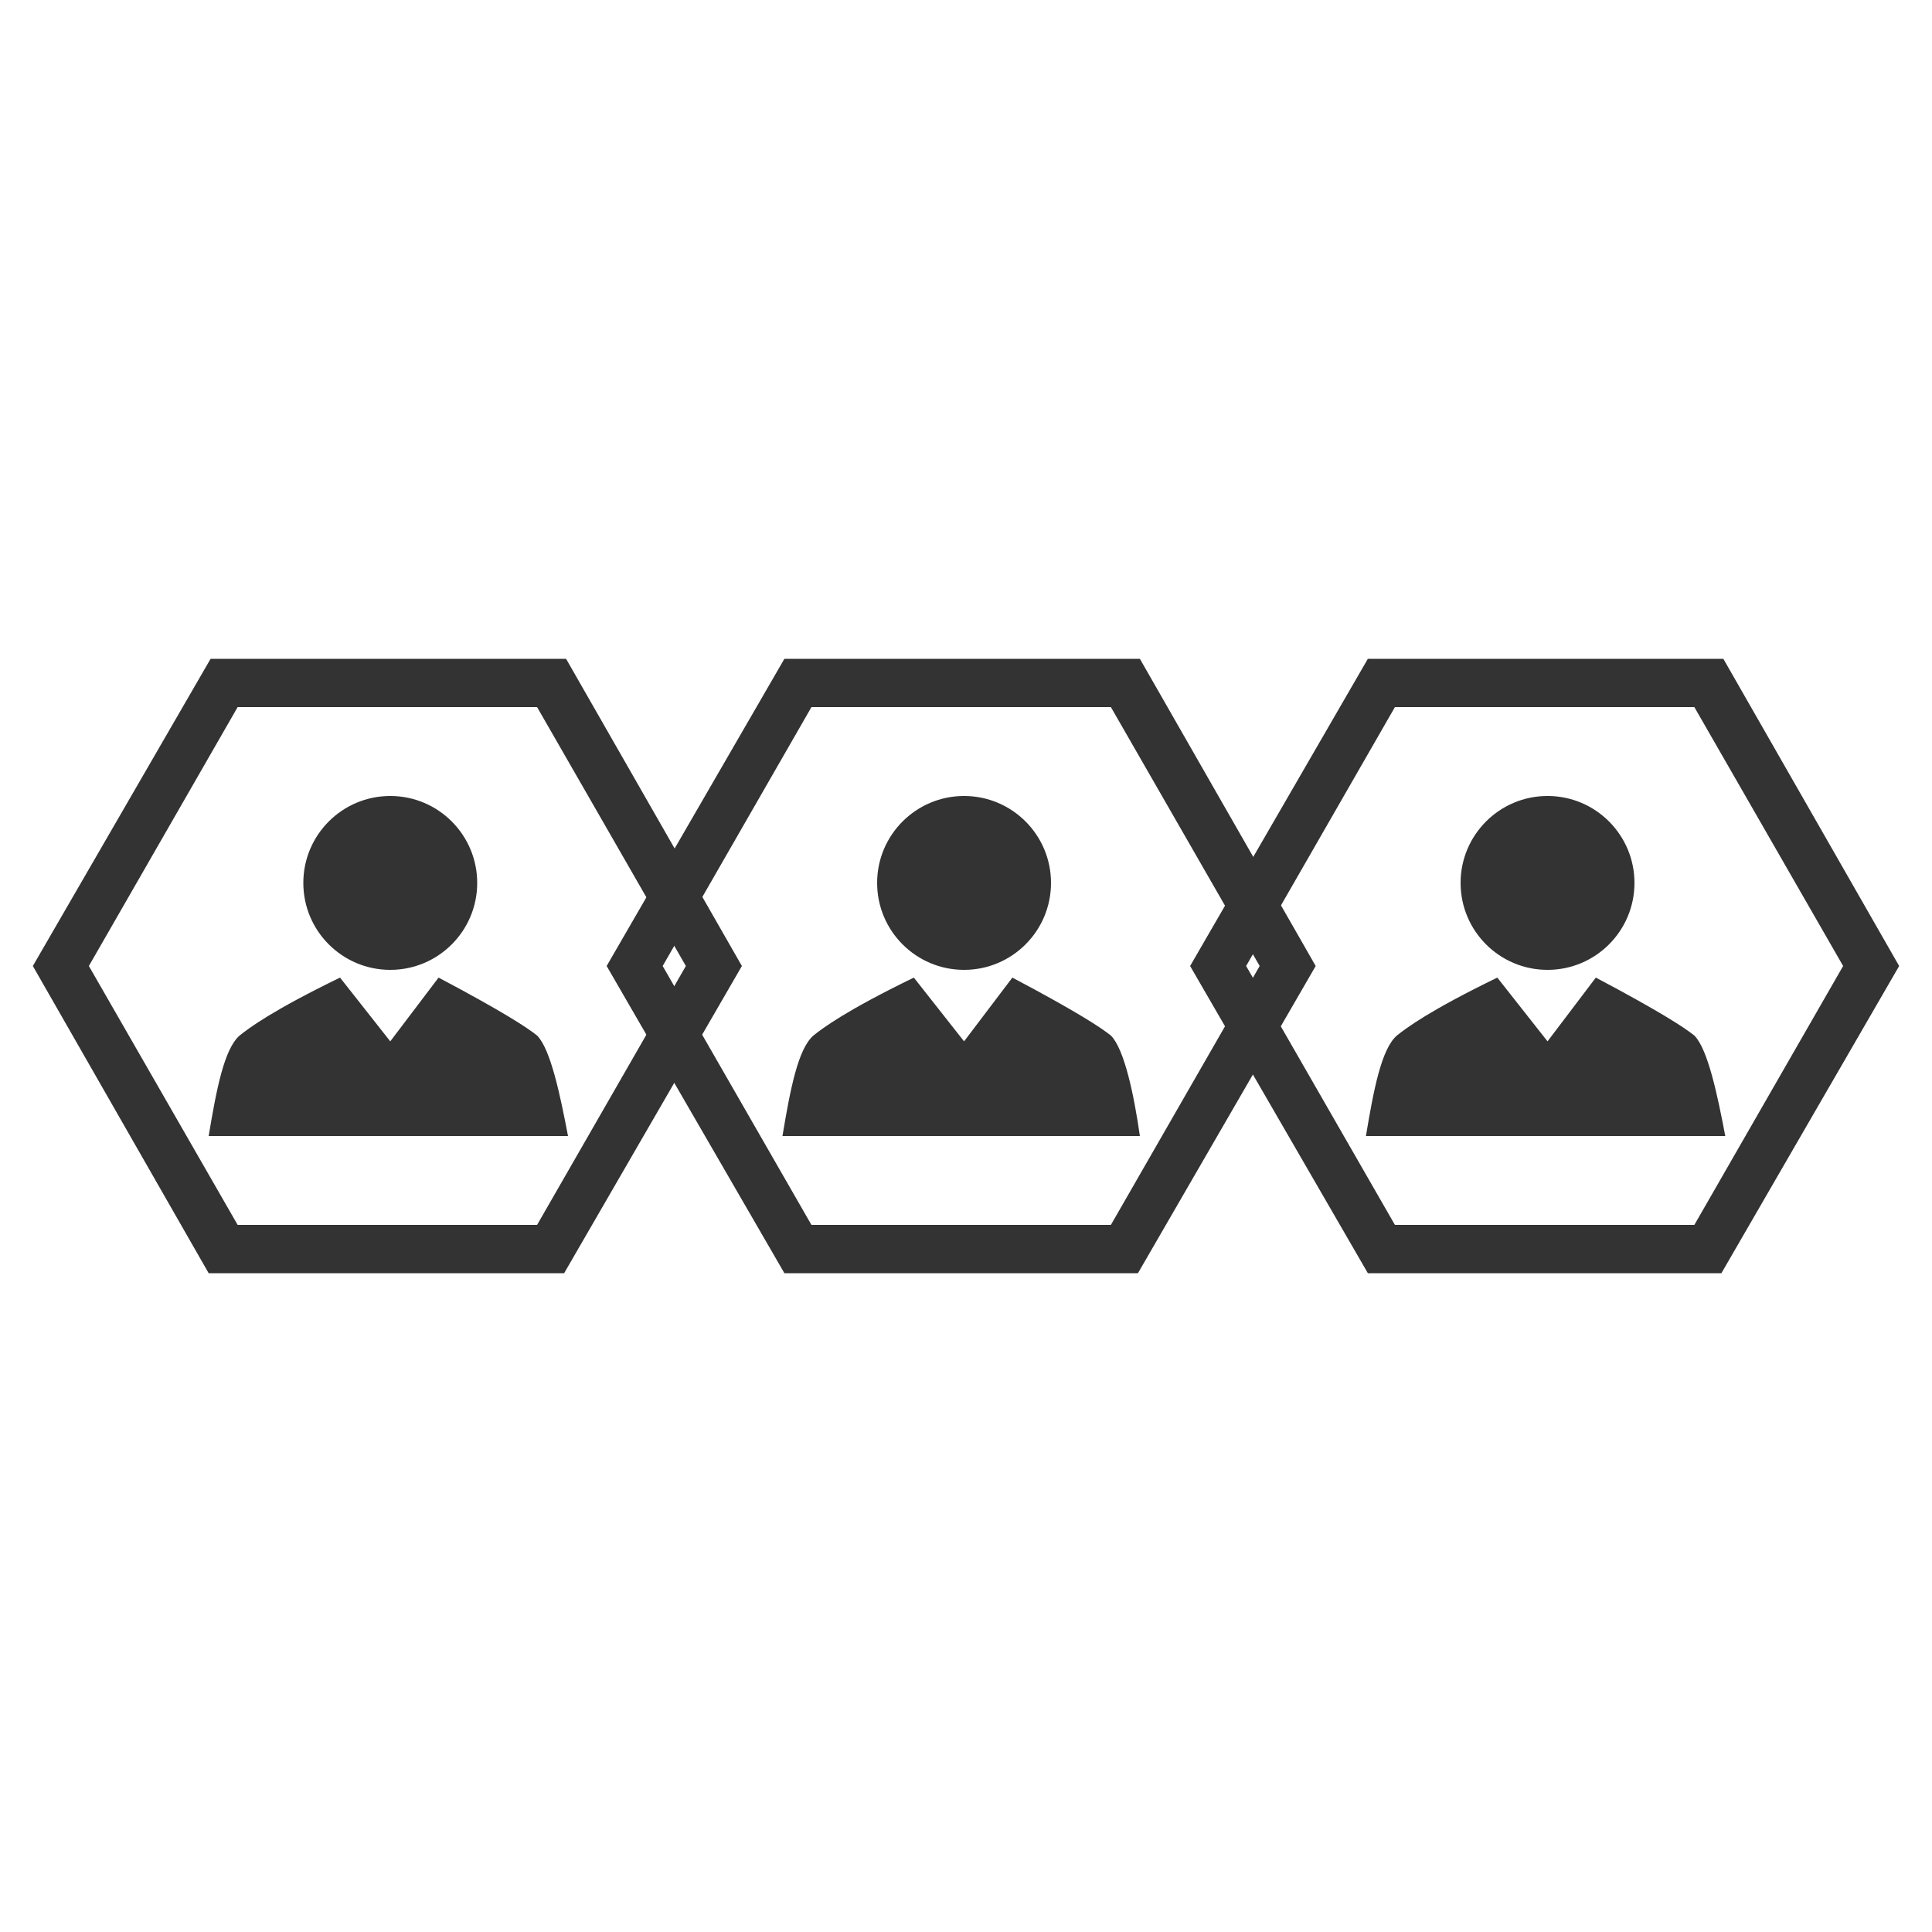
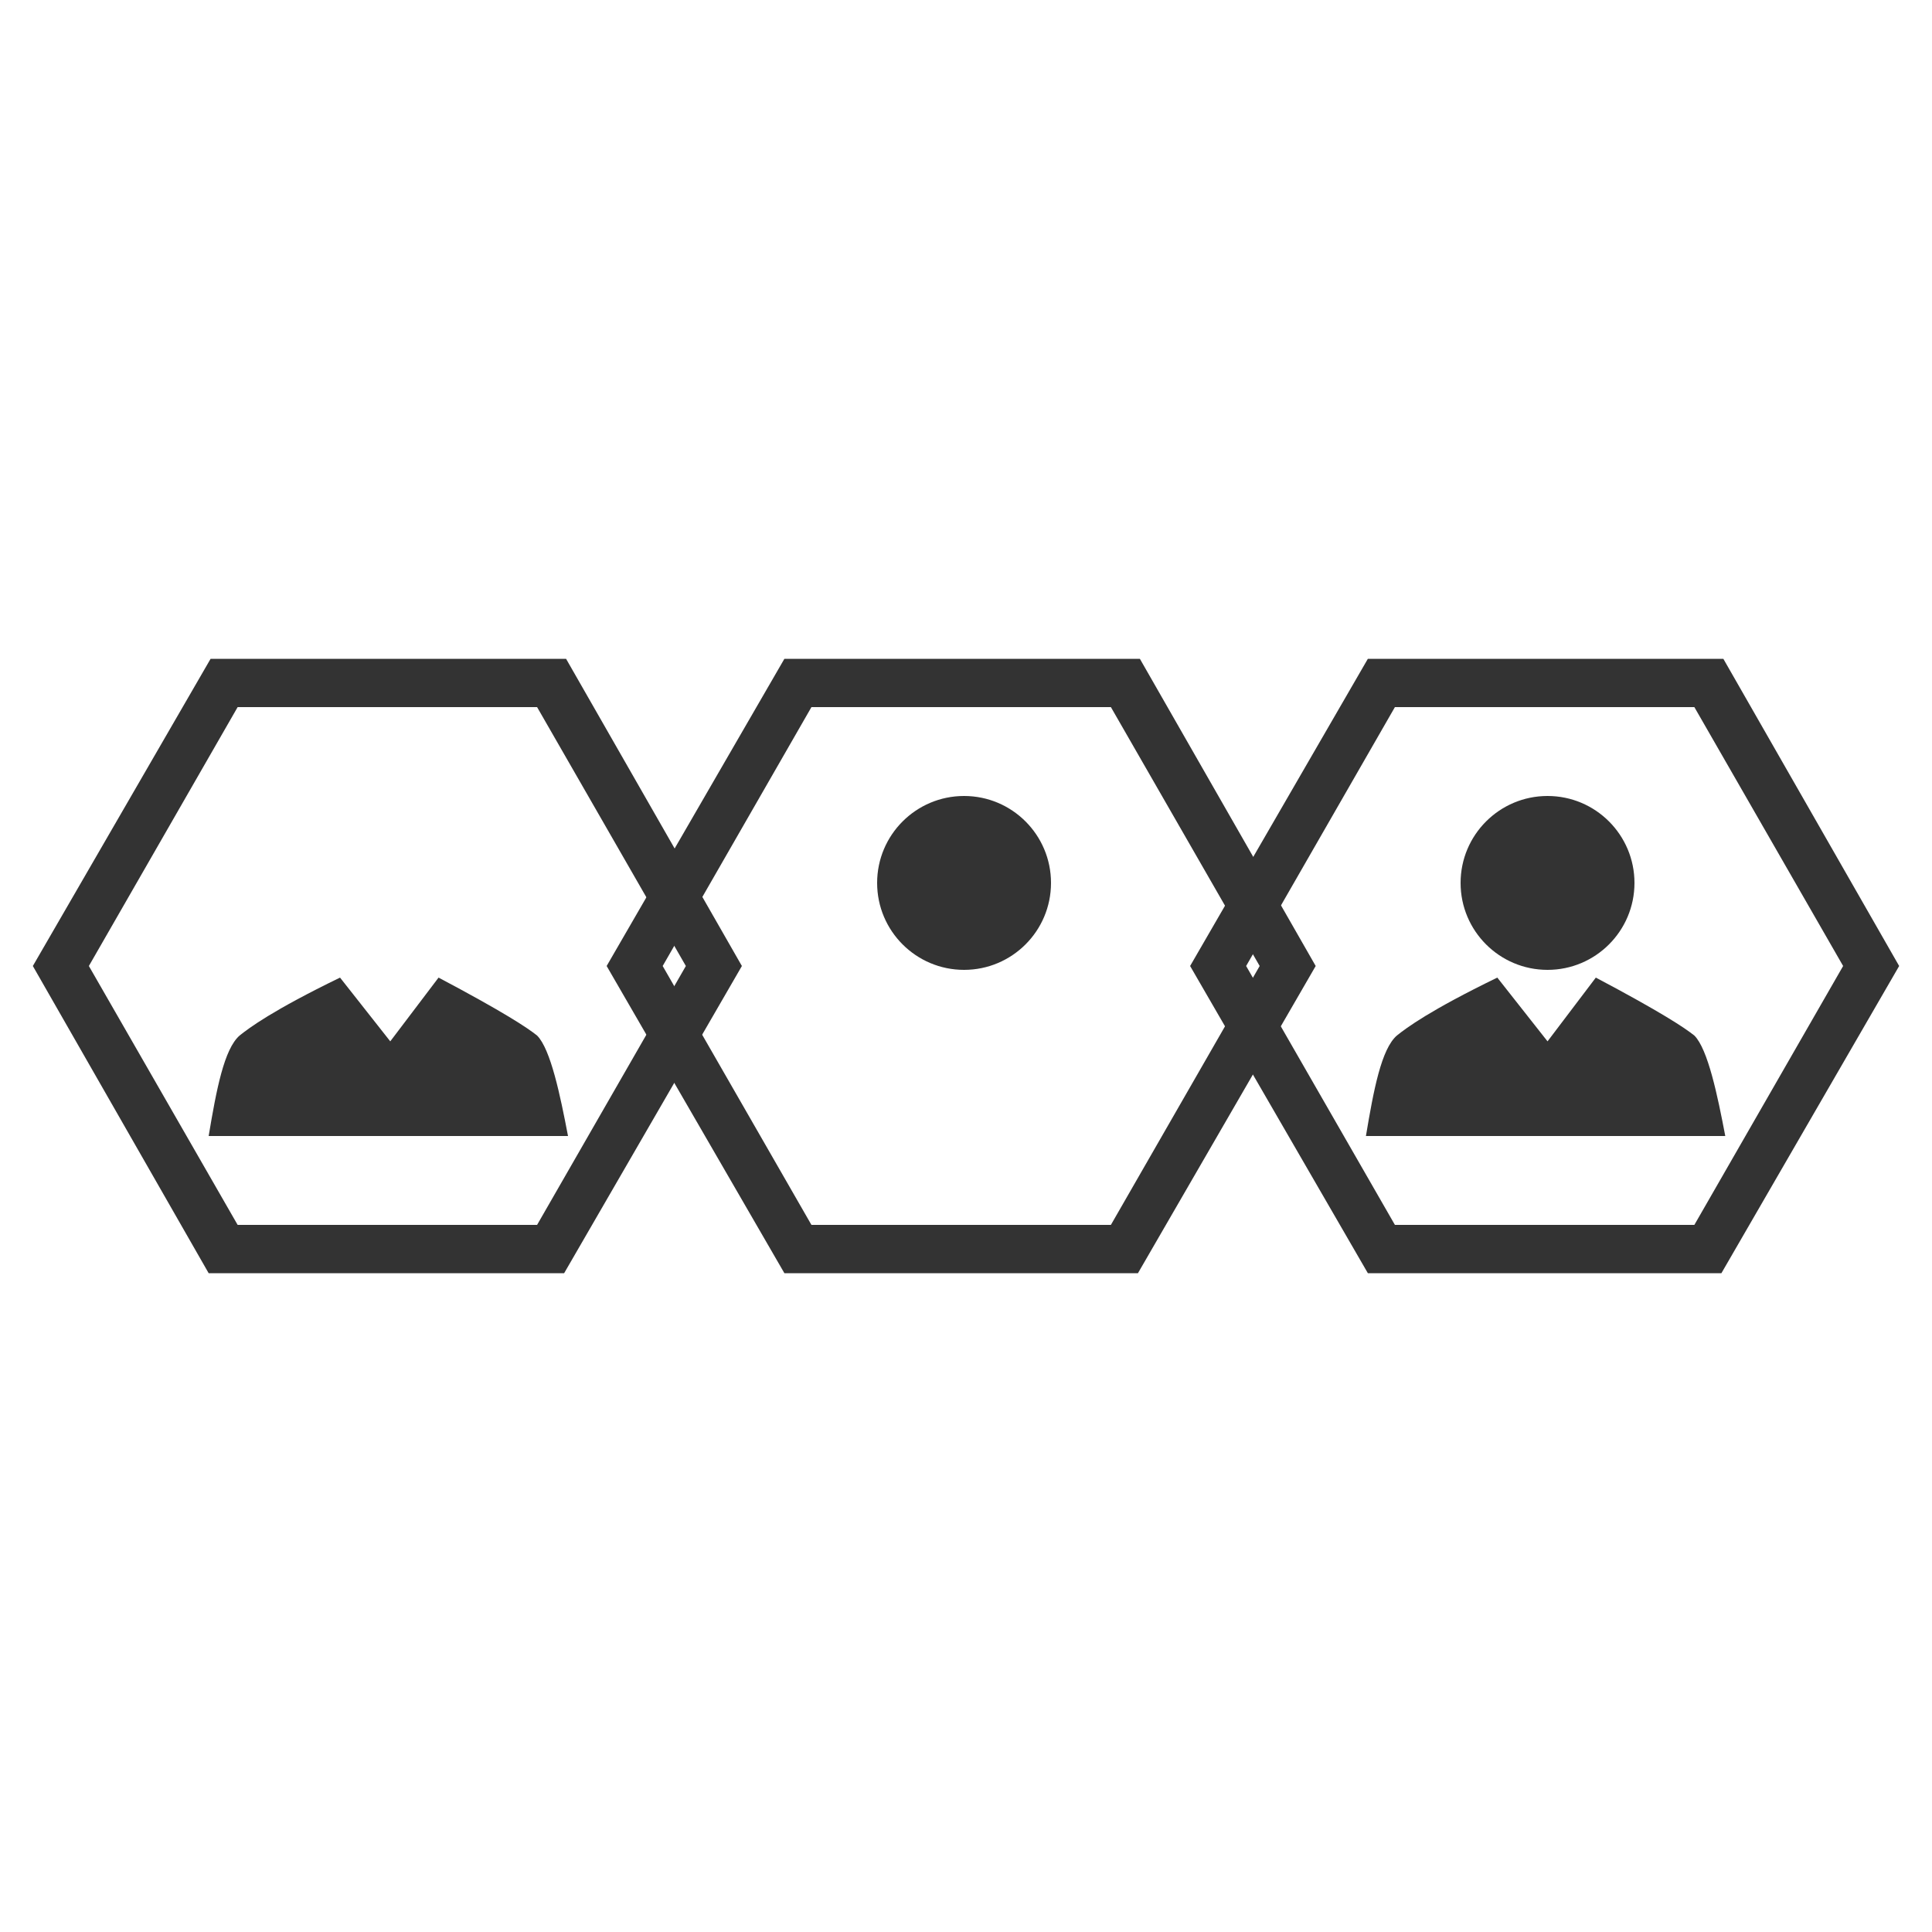
<svg xmlns="http://www.w3.org/2000/svg" version="1.1" id="Layer_2_00000057115788161734539490000007425604732628362132_" x="0px" y="0px" viewBox="0 0 100 100" style="enable-background:new 0 0 100 100;" xml:space="preserve">
  <style type="text/css">
	.st0{fill:#333333;}
</style>
  <g>
    <g>
      <path class="st0" d="M29.2,65.9H10.8L1.7,50l9.2-15.9h18.4L38.4,50L29.2,65.9z M12.3,63.4h15.5L35.5,50l-7.7-13.4H12.3L4.6,50    L12.3,63.4z" />
    </g>
    <g>
      <path class="st0" d="M58.9,65.9H40.6L31.4,50l9.2-15.9h18.4L68.1,50L58.9,65.9z M42,63.4h15.5L65.2,50l-7.7-13.4H42L34.3,50    L42,63.4z" />
    </g>
    <g>
      <path class="st0" d="M89.1,65.9H70.8L61.6,50l9.2-15.9h18.4L98.3,50L89.1,65.9z M72.2,63.4h15.5L95.4,50l-7.7-13.4H72.2L64.5,50    L72.2,63.4z" />
    </g>
    <g>
      <g>
        <g>
          <g>
            <path class="st0" d="M27.8,53.6c-0.5-0.4-1.7-1.2-5.1-3l-2.5,3.3l-2.6-3.3c-3.5,1.7-4.7,2.6-5.2,3c-0.8,0.7-1.2,2.8-1.6,5.2h9       h0.6h9C29,56.7,28.5,54.3,27.8,53.6z" />
          </g>
          <g>
-             <circle class="st0" cx="20.2" cy="45.7" r="4.5" />
-           </g>
+             </g>
        </g>
      </g>
    </g>
    <g>
      <g>
        <g>
          <g>
-             <path class="st0" d="M57.5,53.6c-0.5-0.4-1.7-1.2-5.1-3l-2.5,3.3l-2.6-3.3c-3.5,1.7-4.7,2.6-5.2,3c-0.8,0.7-1.2,2.8-1.6,5.2h9       H50h9C58.7,56.7,58.2,54.3,57.5,53.6z" />
-           </g>
+             </g>
          <g>
            <circle class="st0" cx="49.9" cy="45.7" r="4.5" />
          </g>
        </g>
      </g>
    </g>
    <g>
      <g>
        <g>
          <g>
            <path class="st0" d="M87.7,53.6c-0.5-0.4-1.7-1.2-5.1-3l-2.5,3.3l-2.6-3.3c-3.5,1.7-4.7,2.6-5.2,3c-0.8,0.7-1.2,2.8-1.6,5.2h9       h0.6h9C88.9,56.7,88.4,54.3,87.7,53.6z" />
          </g>
          <g>
            <circle class="st0" cx="80.1" cy="45.7" r="4.5" />
          </g>
        </g>
      </g>
    </g>
  </g>
</svg>